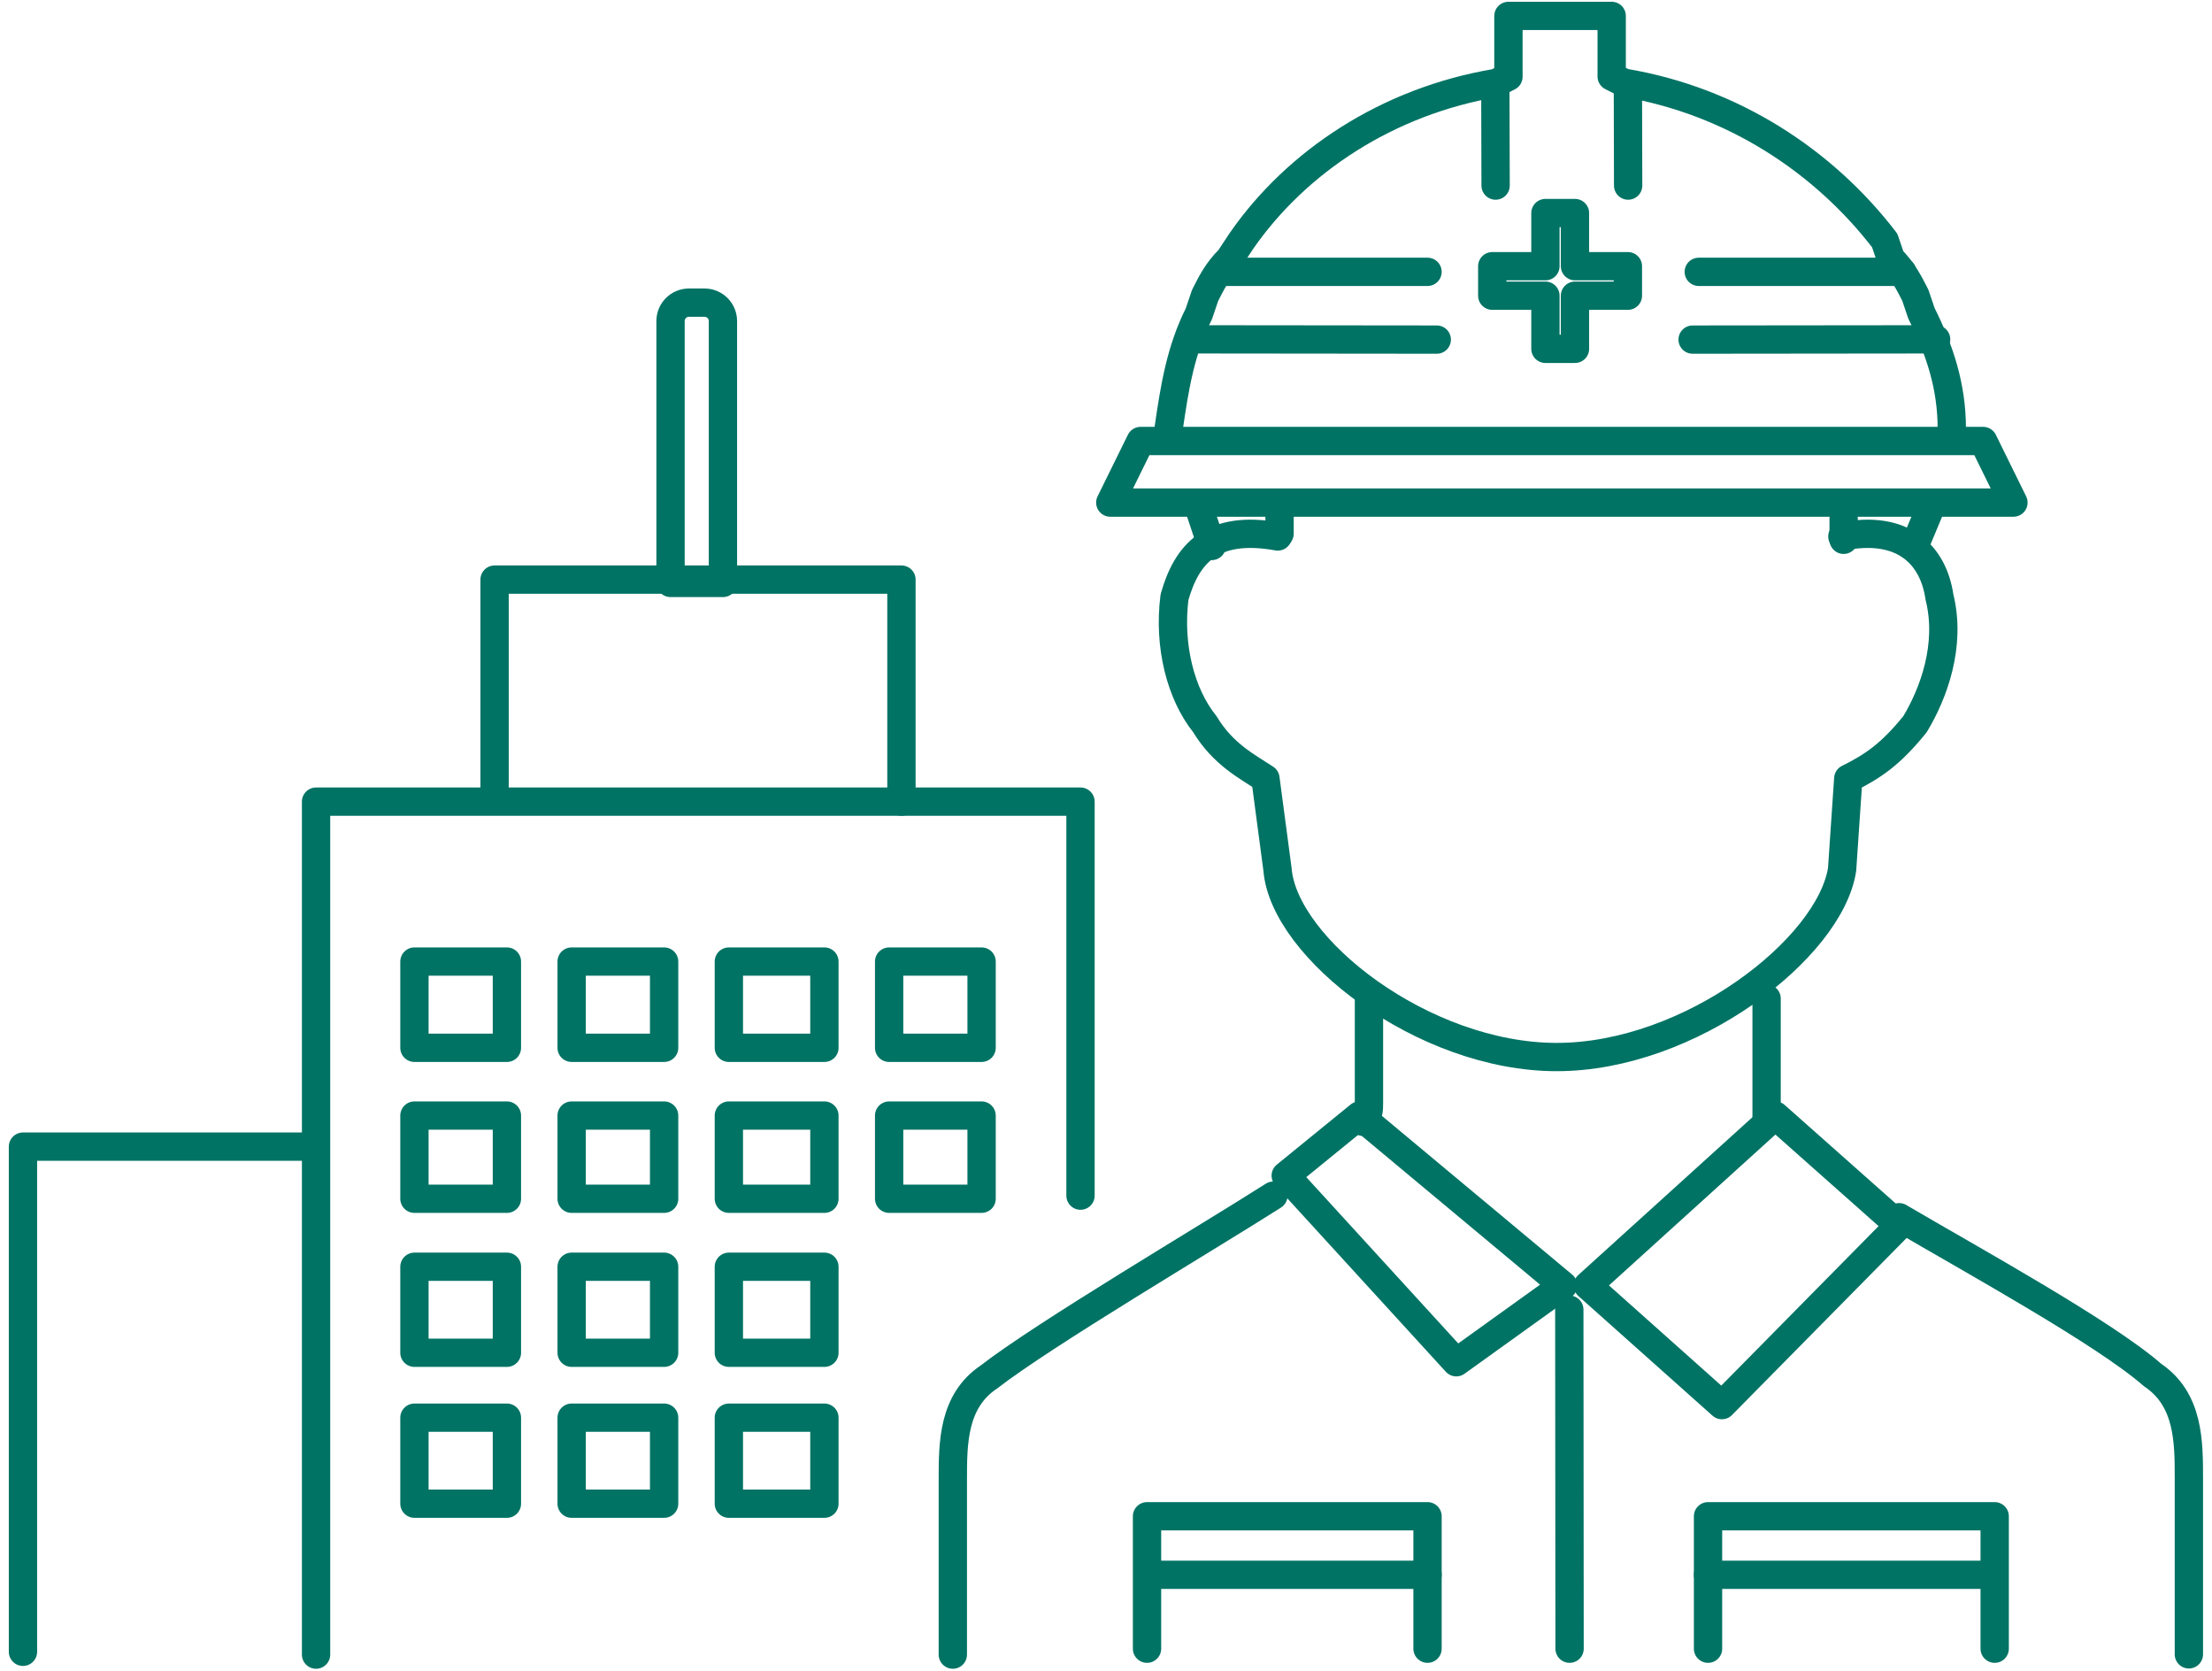
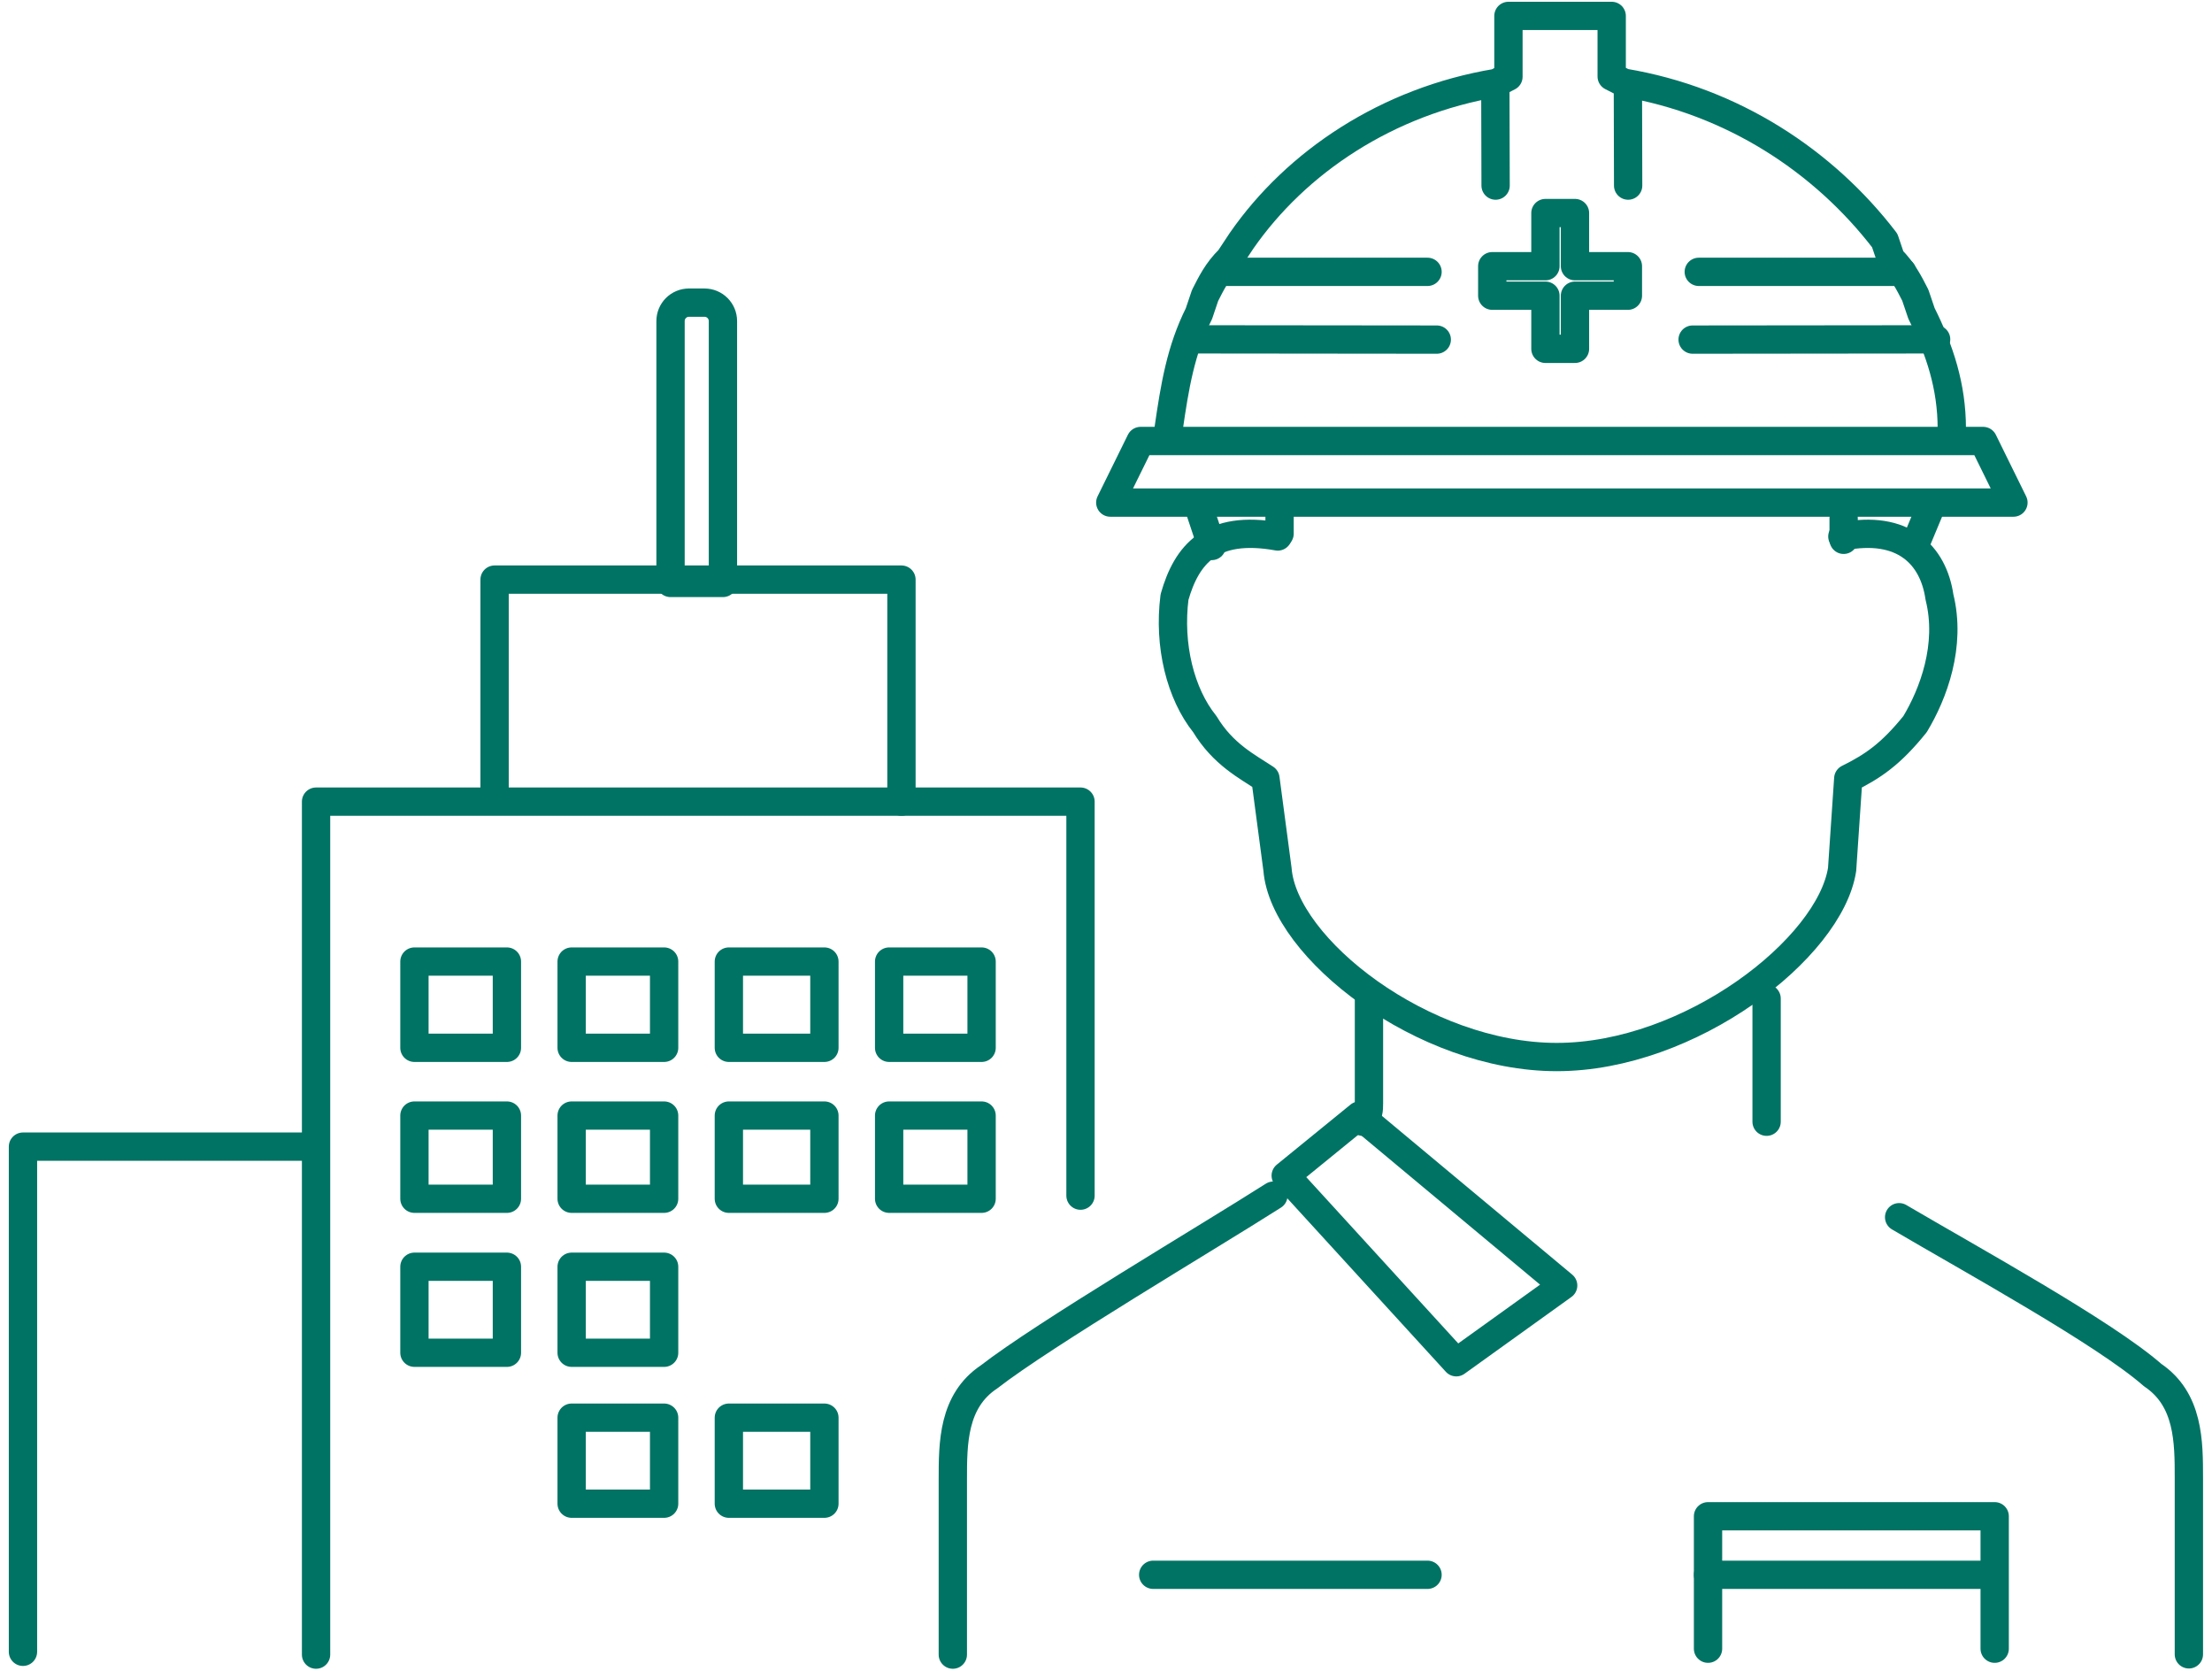
<svg xmlns="http://www.w3.org/2000/svg" width="98" height="74" xml:space="preserve" overflow="hidden">
  <g transform="translate(-444 -824)">
    <path d="M81.231 23.761C83.914 23.227 85.255 24.568 85.528 26.444 86.062 28.593 85.255 30.73 84.448 32.072 83.368 33.413 82.572 33.947 81.492 34.482L81.219 38.506C80.685 41.997 74.5 46.817 68.588 46.817 62.677 46.817 56.503 41.985 56.23 38.506L55.696 34.482C54.889 33.947 53.82 33.413 53.013 32.072 51.933 30.73 51.399 28.581 51.672 26.444 52.206 24.568 53.286 23.227 56.242 23.761" stroke="#007364" stroke-width="1.253" stroke-linecap="round" stroke-linejoin="round" fill="none" transform="matrix(1.001 0 0 1 444.312 824)" />
    <path d="M81.287 23.909 81.287 22.954" stroke="#007364" stroke-width="1.253" stroke-linecap="round" stroke-linejoin="round" fill="none" transform="matrix(1.001 0 0 1 444.312 824)" />
    <path d="M56.321 23.636 56.321 22.544" stroke="#007364" stroke-width="1.253" stroke-linecap="round" stroke-linejoin="round" fill="none" transform="matrix(1.001 0 0 1 444.312 824)" />
    <path d="M56.048 52.956C53.104 54.832 45.873 59.107 43.463 60.983 41.86 62.051 41.86 63.927 41.86 65.53L41.86 73.284" stroke="#007364" stroke-width="1.253" stroke-linecap="round" stroke-linejoin="round" fill="none" transform="matrix(1.001 0 0 1 444.312 824)" />
    <path d="M83.743 53.911C86.949 55.798 92.827 59.027 94.964 60.903 96.567 61.983 96.567 63.859 96.567 65.473L96.567 73.272" stroke="#007364" stroke-width="1.253" stroke-linecap="round" stroke-linejoin="round" fill="none" transform="matrix(1.001 0 0 1 444.312 824)" />
    <path d="M60.278 44.225 60.278 48.863C60.278 49.136 60.278 49.409 60.005 49.682" stroke="#007364" stroke-width="1.253" stroke-linecap="round" stroke-linejoin="round" fill="none" transform="matrix(1.001 0 0 1 444.312 824)" />
    <path d="M77.877 44.225 77.877 49.682" stroke="#007364" stroke-width="1.253" stroke-linecap="round" stroke-linejoin="round" fill="none" transform="matrix(1.001 0 0 1 444.312 824)" />
    <path d="M56.594 52.069 64.143 60.335 68.873 56.935 59.857 49.409 56.594 52.069 56.594 52.069 56.594 52.069Z" stroke="#007364" stroke-width="1.253" stroke-linecap="round" stroke-linejoin="round" fill="none" transform="matrix(1.001 0 0 1 444.312 824)" />
-     <path d="M83.743 54.275 75.899 62.233 69.964 56.935 78.263 49.409 83.743 54.275 83.743 54.275 83.743 54.275 83.743 54.275 83.743 54.275Z" stroke="#007364" stroke-width="1.253" stroke-linecap="round" stroke-linejoin="round" fill="none" transform="matrix(1.001 0 0 1 444.312 824)" />
-     <path d="M69.145 58.004 69.157 73.022" stroke="#007364" stroke-width="1.253" stroke-linecap="round" stroke-linejoin="round" fill="none" transform="matrix(1.001 0 0 1 444.312 824)" />
-     <path d="M62.87 73.022 62.87 67.156 50.455 67.156 50.455 73.022" stroke="#007364" stroke-width="1.253" stroke-linecap="round" stroke-linejoin="round" fill="none" transform="matrix(1.001 0 0 1 444.312 824)" />
    <path d="M50.728 69.748 62.87 69.748" stroke="#007364" stroke-width="1.253" stroke-linecap="round" stroke-linejoin="round" fill="none" transform="matrix(1.001 0 0 1 444.312 824)" />
    <path d="M87.972 73.022 87.972 67.156 75.285 67.156 75.285 73.022" stroke="#007364" stroke-width="1.253" stroke-linecap="round" stroke-linejoin="round" fill="none" transform="matrix(1.001 0 0 1 444.312 824)" />
    <path d="M75.285 69.748 87.7 69.748" stroke="#007364" stroke-width="1.253" stroke-linecap="round" stroke-linejoin="round" fill="none" transform="matrix(1.001 0 0 1 444.312 824)" />
    <path d="M71.738 11.79 69.396 11.79 69.396 9.436 68.088 9.436 68.088 11.79 65.735 11.79 65.735 13.097 68.088 13.097 68.088 15.45 69.396 15.45 69.396 13.097 71.738 13.097 71.738 11.79 71.738 11.79 71.738 11.79Z" stroke="#007364" stroke-width="1.253" stroke-linecap="round" stroke-linejoin="round" fill="none" transform="matrix(1.001 0 0 1 444.312 824)" />
    <path d="M87.461 19.532 88.802 22.26 48.829 22.26 50.171 19.532 87.461 19.532Z" stroke="#007364" stroke-width="1.253" stroke-linecap="round" stroke-linejoin="round" fill="none" transform="matrix(1.001 0 0 1 444.312 824)" />
    <path d="M51.41 18.997C51.683 17.11 51.944 15.507 52.752 13.893L53.024 13.086C53.297 12.551 53.559 12.005 54.105 11.471L54.639 10.664C57.06 7.174 61.085 4.479 65.917 3.672L66.451 3.399 66.451 0.705 71.021 0.705 71.021 3.388 71.556 3.661C76.388 4.468 80.423 7.151 83.106 10.653L83.379 11.46C83.914 11.994 84.186 12.54 84.459 13.074L84.732 13.881C85.539 15.496 86.074 17.11 86.074 18.986" stroke="#007364" stroke-width="1.253" stroke-linecap="round" stroke-linejoin="round" fill="none" transform="matrix(1.001 0 0 1 444.312 824)" />
    <path d="M52.365 15.03 63.279 15.041" stroke="#007364" stroke-width="1.253" stroke-linecap="round" stroke-linejoin="round" fill="none" transform="matrix(1.001 0 0 1 444.312 824)" />
    <path d="M54.002 12.04 62.87 12.04" stroke="#007364" stroke-width="1.253" stroke-linecap="round" stroke-linejoin="round" fill="none" transform="matrix(1.001 0 0 1 444.312 824)" />
    <path d="M65.871 3.718 65.883 8.22" stroke="#007364" stroke-width="1.253" stroke-linecap="round" stroke-linejoin="round" fill="none" transform="matrix(1.001 0 0 1 444.312 824)" />
    <path d="M85.38 15.03 74.603 15.041" stroke="#007364" stroke-width="1.253" stroke-linecap="round" stroke-linejoin="round" fill="none" transform="matrix(1.001 0 0 1 444.312 824)" />
    <path d="M83.88 12.04 74.875 12.04" stroke="#007364" stroke-width="1.253" stroke-linecap="round" stroke-linejoin="round" fill="none" transform="matrix(1.001 0 0 1 444.312 824)" />
    <path d="M71.738 3.718 71.749 8.22" stroke="#007364" stroke-width="1.253" stroke-linecap="round" stroke-linejoin="round" fill="none" transform="matrix(1.001 0 0 1 444.312 824)" />
    <path d="M52.774 22.544 53.32 24.182" stroke="#007364" stroke-width="1.253" stroke-linecap="round" stroke-linejoin="round" fill="none" transform="matrix(1.001 0 0 1 444.312 824)" />
    <path d="M85.107 22.544 84.425 24.182" stroke="#007364" stroke-width="1.253" stroke-linecap="round" stroke-linejoin="round" fill="none" transform="matrix(1.001 0 0 1 444.312 824)" />
    <path d="M21.578 35.334 21.578 25.671 39.586 25.671 39.586 35.505" stroke="#007364" stroke-width="1.253" stroke-linecap="round" stroke-linejoin="round" fill="none" transform="matrix(1.001 0 0 1 444.312 824)" />
    <path d="M0.705 73.159 0.705 50.785 13.529 50.785" stroke="#007364" stroke-width="1.253" stroke-linecap="round" stroke-linejoin="round" fill="none" transform="matrix(1.001 0 0 1 444.312 824)" />
    <path d="M30.173 13.404 30.866 13.404C31.321 13.404 31.685 13.768 31.685 14.223L31.685 25.819 29.366 25.819 29.366 14.223C29.366 13.768 29.73 13.404 30.184 13.404L30.184 13.404Z" stroke="#007364" stroke-width="1.253" stroke-linecap="round" stroke-linejoin="round" fill="none" transform="matrix(1.001 0 0 1 444.312 824)" />
    <path d="M13.677 73.284 13.677 35.505 47.511 35.505 47.511 52.956" stroke="#007364" stroke-width="1.253" stroke-linecap="round" stroke-linejoin="round" fill="none" transform="matrix(1.001 0 0 1 444.312 824)" />
    <path d="M18.031 42.588 22.124 42.588 22.124 46.408 18.031 46.408 18.031 42.588 18.031 42.588Z" stroke="#007364" stroke-width="1.253" stroke-linecap="round" stroke-linejoin="round" fill="none" transform="matrix(1.001 0 0 1 444.312 824)" />
    <path d="M24.989 42.588 29.082 42.588 29.082 46.408 24.989 46.408 24.989 42.588 24.989 42.588Z" stroke="#007364" stroke-width="1.253" stroke-linecap="round" stroke-linejoin="round" fill="none" transform="matrix(1.001 0 0 1 444.312 824)" />
    <path d="M31.947 42.588 36.176 42.588 36.176 46.408 31.947 46.408 31.947 42.588 31.947 42.588Z" stroke="#007364" stroke-width="1.253" stroke-linecap="round" stroke-linejoin="round" fill="none" transform="matrix(1.001 0 0 1 444.312 824)" />
    <path d="M39.041 42.588 43.133 42.588 43.133 46.408 39.041 46.408 39.041 42.588 39.041 42.588Z" stroke="#007364" stroke-width="1.253" stroke-linecap="round" stroke-linejoin="round" fill="none" transform="matrix(1.001 0 0 1 444.312 824)" />
    <path d="M18.031 49.409 22.124 49.409 22.124 53.093 18.031 53.093 18.031 49.409 18.031 49.409Z" stroke="#007364" stroke-width="1.253" stroke-linecap="round" stroke-linejoin="round" fill="none" transform="matrix(1.001 0 0 1 444.312 824)" />
    <path d="M24.989 49.409 29.082 49.409 29.082 53.093 24.989 53.093 24.989 49.409 24.989 49.409Z" stroke="#007364" stroke-width="1.253" stroke-linecap="round" stroke-linejoin="round" fill="none" transform="matrix(1.001 0 0 1 444.312 824)" />
    <path d="M31.947 49.409 36.176 49.409 36.176 53.093 31.947 53.093 31.947 49.409 31.947 49.409Z" stroke="#007364" stroke-width="1.253" stroke-linecap="round" stroke-linejoin="round" fill="none" transform="matrix(1.001 0 0 1 444.312 824)" />
    <path d="M39.041 49.409 43.133 49.409 43.133 53.093 39.041 53.093 39.041 49.409 39.041 49.409Z" stroke="#007364" stroke-width="1.253" stroke-linecap="round" stroke-linejoin="round" fill="none" transform="matrix(1.001 0 0 1 444.312 824)" />
    <path d="M18.031 56.105 22.124 56.105 22.124 59.914 18.031 59.914 18.031 56.105 18.031 56.105Z" stroke="#007364" stroke-width="1.253" stroke-linecap="round" stroke-linejoin="round" fill="none" transform="matrix(1.001 0 0 1 444.312 824)" />
    <path d="M24.989 56.105 29.082 56.105 29.082 59.914 24.989 59.914 24.989 56.105 24.989 56.105Z" stroke="#007364" stroke-width="1.253" stroke-linecap="round" stroke-linejoin="round" fill="none" transform="matrix(1.001 0 0 1 444.312 824)" />
-     <path d="M31.947 56.105 36.176 56.105 36.176 59.914 31.947 59.914 31.947 56.105 31.947 56.105Z" stroke="#007364" stroke-width="1.253" stroke-linecap="round" stroke-linejoin="round" fill="none" transform="matrix(1.001 0 0 1 444.312 824)" />
-     <path d="M18.031 62.79 22.124 62.79 22.124 66.599 18.031 66.599 18.031 62.79 18.031 62.79Z" stroke="#007364" stroke-width="1.253" stroke-linecap="round" stroke-linejoin="round" fill="none" transform="matrix(1.001 0 0 1 444.312 824)" />
    <path d="M24.989 62.79 29.082 62.79 29.082 66.599 24.989 66.599 24.989 62.79 24.989 62.79Z" stroke="#007364" stroke-width="1.253" stroke-linecap="round" stroke-linejoin="round" fill="none" transform="matrix(1.001 0 0 1 444.312 824)" />
    <path d="M31.947 62.79 36.176 62.79 36.176 66.599 31.947 66.599 31.947 62.79 31.947 62.79Z" stroke="#007364" stroke-width="1.253" stroke-linecap="round" stroke-linejoin="round" fill="none" transform="matrix(1.001 0 0 1 444.312 824)" />
  </g>
</svg>